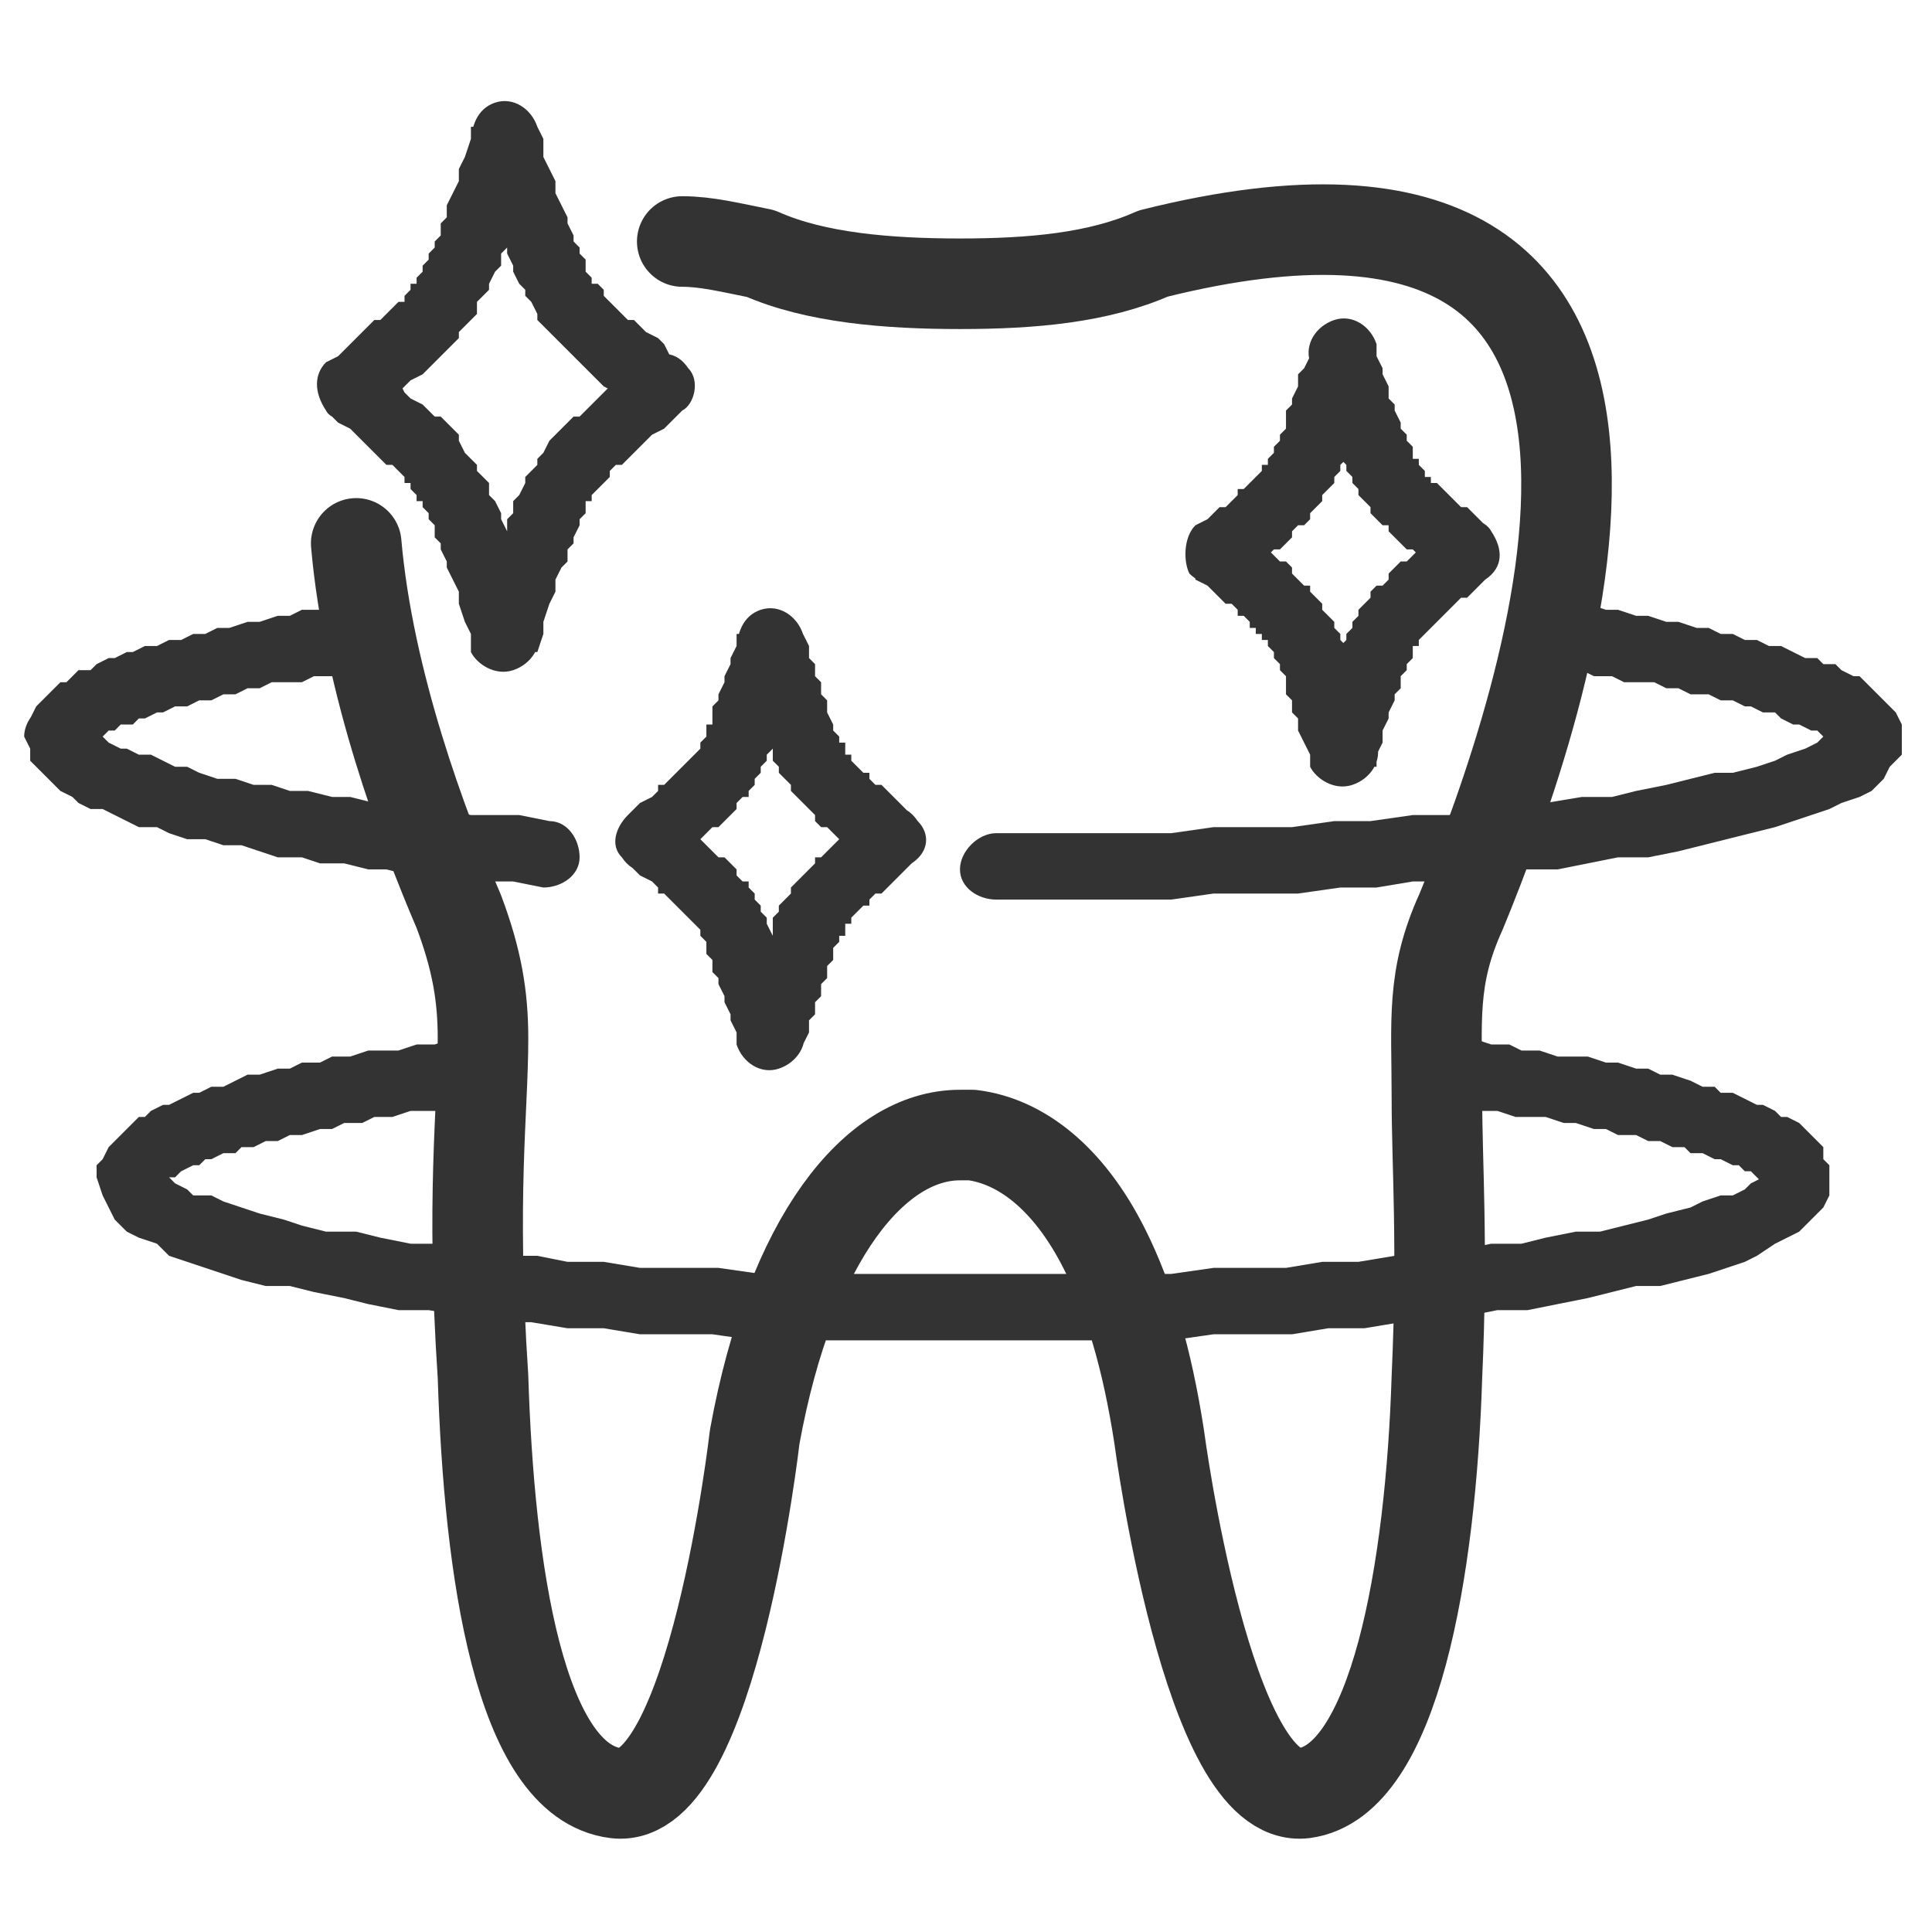
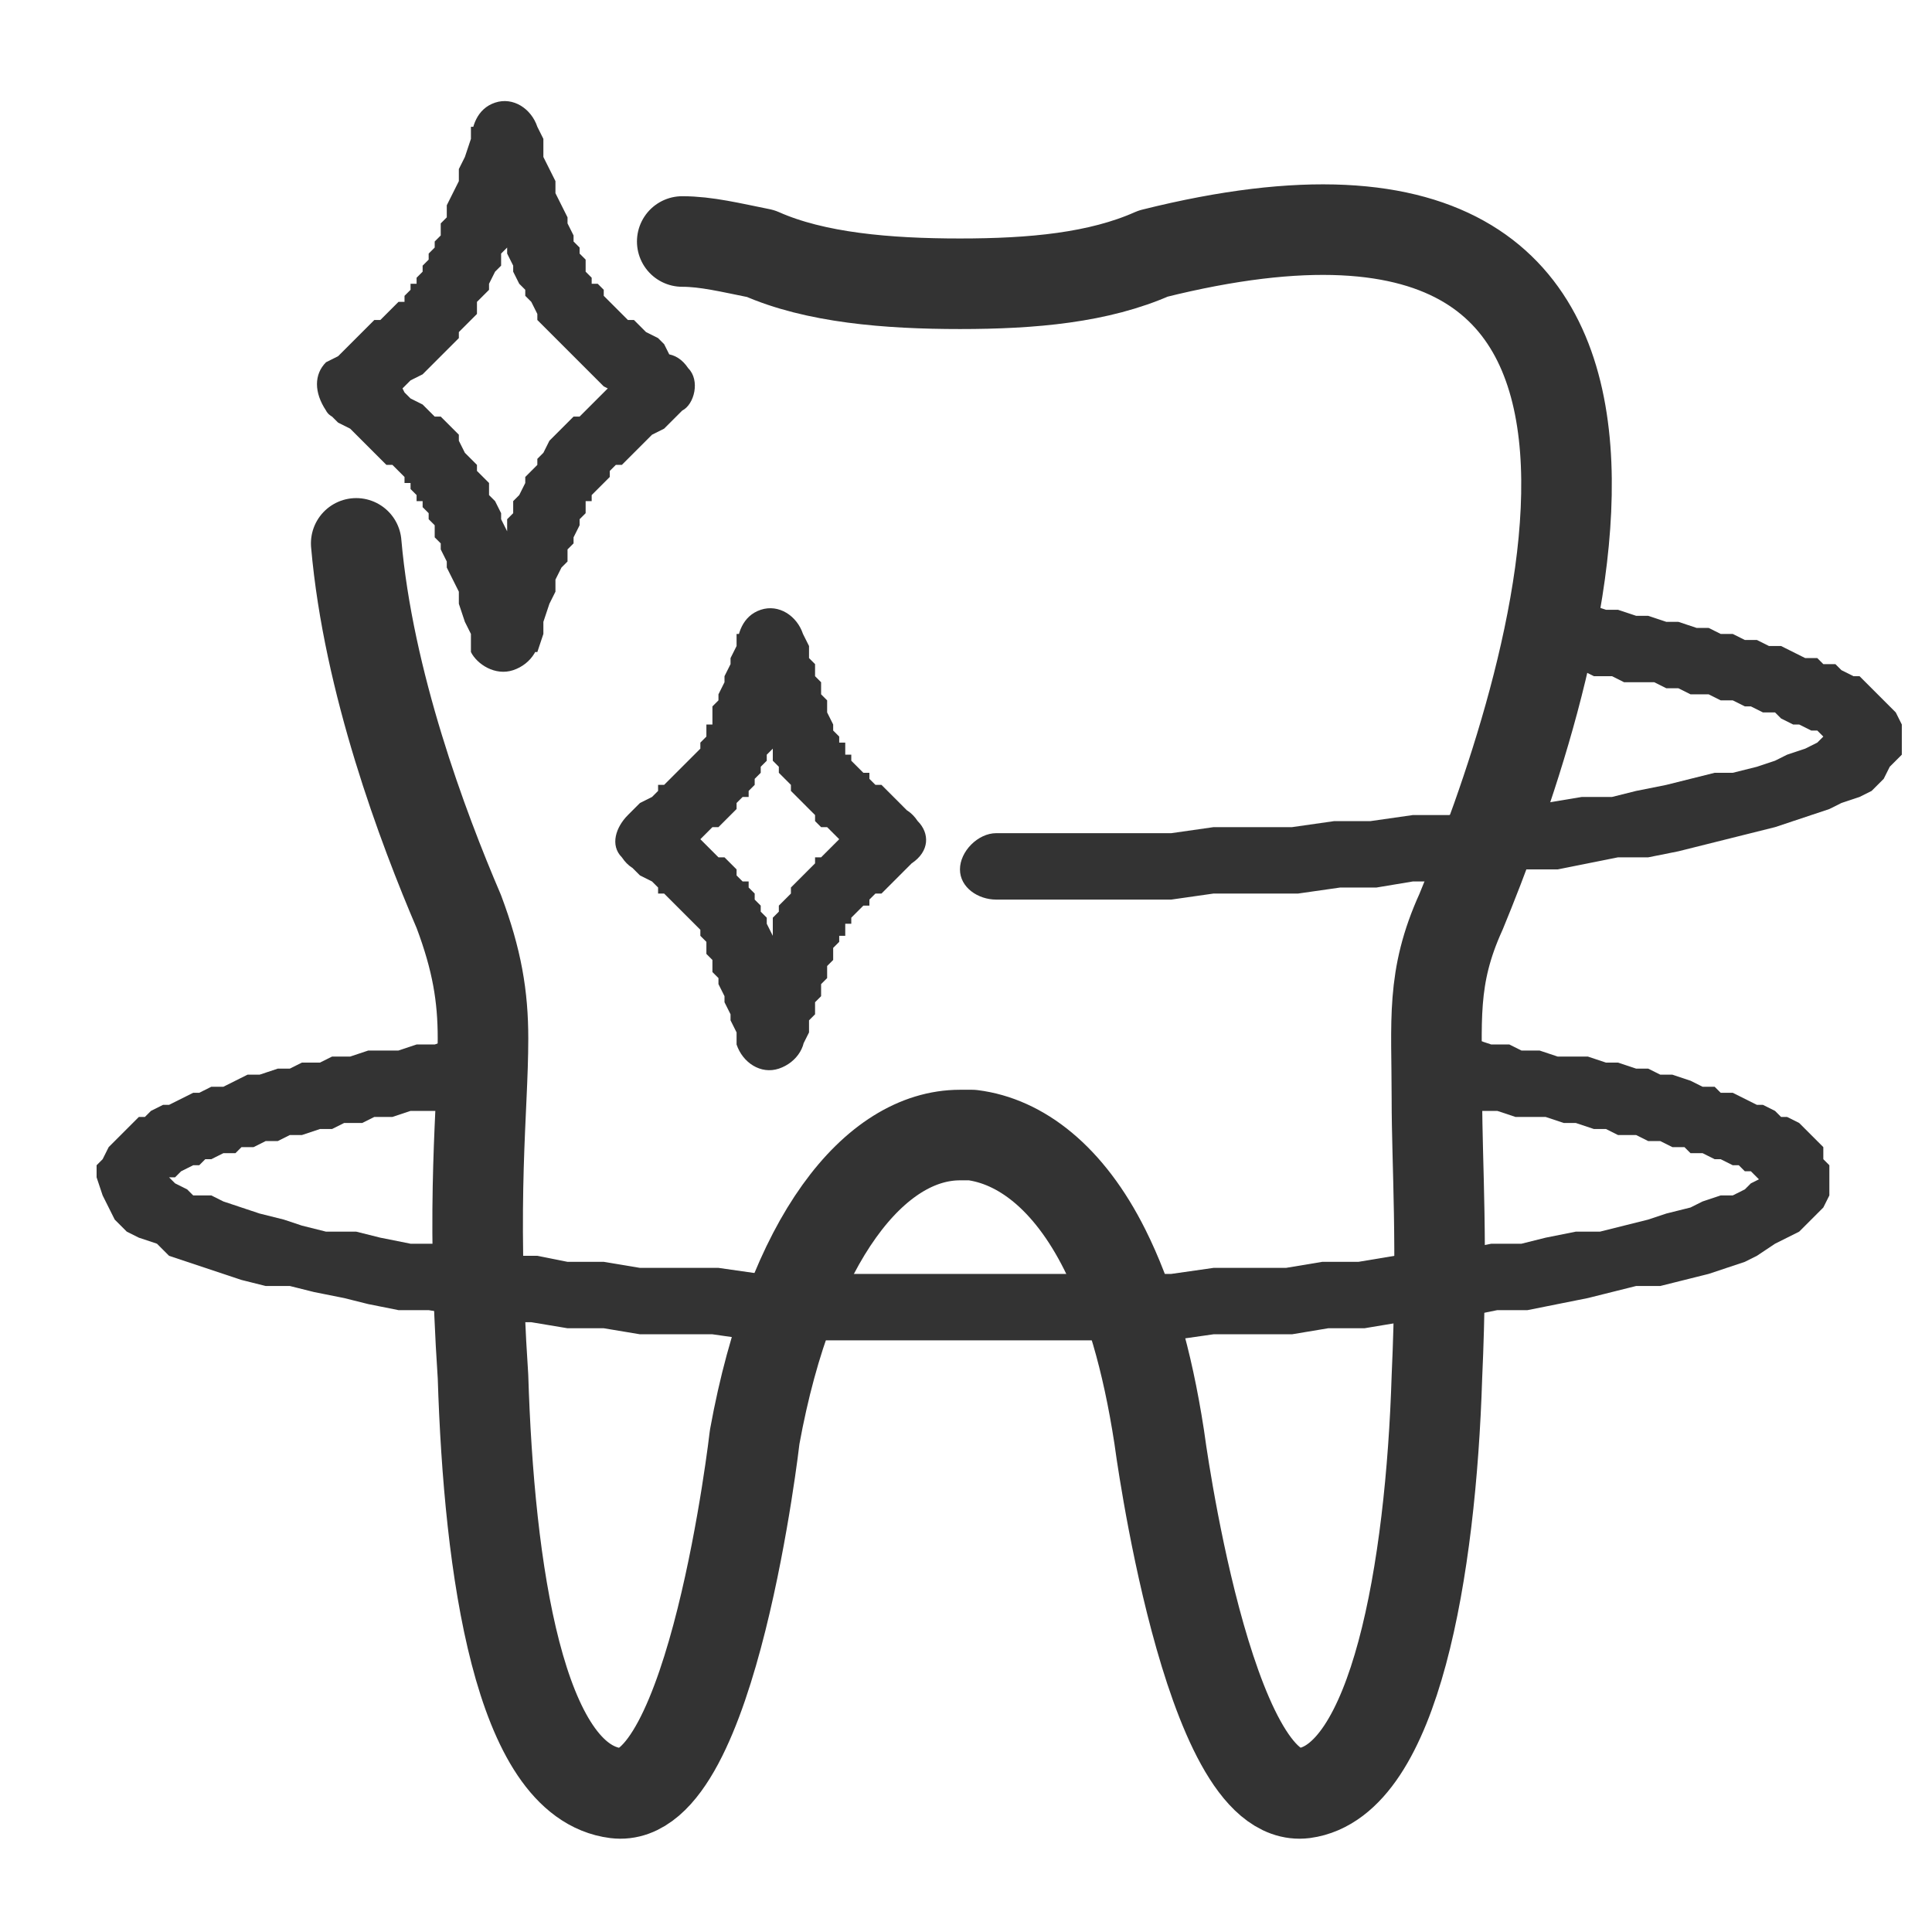
<svg xmlns="http://www.w3.org/2000/svg" xml:space="preserve" width="64px" height="64px" version="1.1" style="shape-rendering:geometricPrecision; text-rendering:geometricPrecision; image-rendering:optimizeQuality; fill-rule:evenodd; clip-rule:evenodd" viewBox="0 0 320 320">
  <defs>
    <style type="text/css">
   
    .str0 {stroke:#333333;stroke-width:15;stroke-linecap:round;stroke-linejoin:round;stroke-miterlimit:22.926}
    .fil0 {fill:none}
    .fil1 {fill:#333333;fill-rule:nonzero}
   
  </style>
  </defs>
  <g id="Слой_x0020_2">
    <rect class="fil0" width="320" height="320" />
  </g>
  <g id="Слой_x0020_3">
    <g id="_2739253881344">
      <path class="fil0 str0" d="M113 40c4,0 8,1 13,2 9,4 21,5 33,5 12,0 23,-1 32,-5 100,-25 65,75 51,109 -5,11 -4,18 -4,31 0,11 1,24 0,46 -1,32 -7,67 -22,69 -16,2 -24,-59 -24,-59 -2,-13 -5,-23 -9,-31 -6,-12 -14,-18 -22,-19 -1,0 -1,0 -2,0 -14,0 -28,17 -34,50 0,0 -7,61 -23,59 -16,-2 -21,-37 -22,-69 -2,-30 0,-44 0,-56 0,-7 -1,-13 -4,-21 -6,-14 -15,-38 -17,-61" />
      <g>
        <g>
-           <path class="fil1" d="M91 136c3,0 5,3 5,6 0,3 -3,5 -6,5l1 -11zm-87 -14l11 0 0 0 0 -1 0 0 0 0 0 0 1 0 0 1 1 0 1 1 2 1 1 0 2 1 2 0 2 1 2 1 2 0 2 1 3 1 3 0 3 1 3 0 3 1 3 0 4 1 3 0 4 1 4 0 4 1 4 0 4 1 4 0 4 0 5 1 -1 11 -5 -1 -4 0 -4 -1 -4 0 -5 0 -4 -1 -3 0 -4 -1 -4 0 -3 -1 -4 0 -3 -1 -3 -1 -3 0 -3 -1 -3 0 -3 -1 -2 -1 -3 0 -2 -1 -2 -1 -2 -1 -2 0 -2 -1 -1 -1 -2 -1 -1 -1 -1 -1 -2 -2 -1 -1 0 -2 -1 -2 0 0zm0 0c0,-3 3,-6 6,-6 3,0 5,3 5,6l-11 0zm54 -22l2 11 -3 0 -2 1 -3 0 -2 1 -3 0 -2 0 -2 1 -2 0 -2 1 -2 0 -2 1 -2 0 -2 1 -2 0 -2 1 -1 0 -2 1 -1 0 -1 1 -2 0 -1 1 -1 0 -1 1 0 0 -1 0 0 1 -1 0 0 0 0 0 0 0 0 -1 0 0 -11 0 1 -2 0 -1 1 -2 1 -1 1 -1 1 -1 1 -1 1 0 1 -1 1 -1 2 0 1 -1 2 -1 1 0 2 -1 1 0 2 -1 2 0 2 -1 2 0 2 -1 2 0 2 -1 2 0 3 -1 2 0 3 -1 2 0 2 -1 3 0 3 -1 2 0zm0 0c3,0 6,2 6,5 1,3 -1,6 -4,6l-2 -11z" />
-         </g>
+           </g>
        <g>
          <path class="fil1" d="M256 111c-3,-1 -5,-4 -4,-7 0,-3 3,-5 6,-4l-2 11zm59 11l-11 0 0 0 0 1 0 0 0 0 0 0 0 0 0 0 -1 -1 0 0 -1 0 -1 -1 -1 0 -2 -1 -1 0 -2 -1 -1 -1 -2 0 -2 -1 -1 0 -2 -1 -2 0 -2 -1 -3 0 -2 -1 -2 0 -2 -1 -3 0 -2 0 -2 -1 -3 0 -2 -1 -3 0 -3 0 2 -11 3 0 2 0 3 1 2 0 3 1 2 0 3 1 2 0 3 1 2 0 2 1 2 0 2 1 2 0 2 1 2 0 2 1 2 1 2 0 1 1 2 0 1 1 2 1 1 0 1 1 1 1 1 1 1 1 1 1 1 1 1 2 0 2 0 0zm0 0c0,3 -2,5 -5,5 -4,0 -6,-2 -6,-5l11 0zm-150 27l0 -11 7 0 8 0 7 0 7 0 7 -1 7 0 6 0 7 -1 6 0 7 -1 6 0 5 -1 6 0 5 -1 6 -1 5 0 4 -1 5 -1 4 -1 4 -1 3 0 4 -1 3 -1 2 -1 3 -1 2 -1 1 -1 1 0 1 -1 0 0 0 0 0 1 11 0 0 3 -2 2 -1 2 -2 2 -2 1 -3 1 -2 1 -3 1 -3 1 -3 1 -4 1 -4 1 -4 1 -4 1 -5 1 -5 0 -5 1 -5 1 -6 0 -5 1 -6 1 -7 0 -6 1 -6 0 -7 1 -7 0 -7 0 -7 1 -7 0 -7 0 -8 0 -7 0zm0 0c-3,0 -6,-2 -6,-5 0,-3 3,-6 6,-6l0 11z" />
        </g>
        <g>
          <path class="fil1" d="M242 183c-3,0 -5,-3 -4,-6 0,-3 3,-5 6,-5l-2 11zm61 12l-11 0 0 0 0 1 0 0 0 0 0 0 0 0 0 0 -1 -1 0 0 -1 -1 -1 0 -1 -1 -1 0 -2 -1 -1 0 -2 -1 -2 0 -1 -1 -2 0 -2 -1 -2 0 -2 -1 -3 0 -2 -1 -2 0 -3 -1 -2 0 -3 -1 -3 0 -2 0 -3 -1 -3 0 -3 -1 2 -11 3 1 3 0 2 1 3 0 3 1 3 0 2 0 3 1 2 0 3 1 2 0 2 1 2 0 3 1 2 1 2 0 1 1 2 0 2 1 2 1 1 0 2 1 1 1 1 0 2 1 1 1 1 1 1 1 1 1 0 2 1 1 0 2 0 0zm0 0c0,3 -2,6 -5,6 -3,0 -6,-3 -6,-6l11 0zm-143 27l0 -11 0 0 7 0 7 0 7 0 6 0 7 0 7 -1 6 0 6 0 6 -1 6 0 6 -1 5 0 6 -1 5 -1 5 0 4 -1 5 -1 4 0 4 -1 4 -1 3 -1 4 -1 2 -1 3 -1 2 0 2 -1 1 -1 2 -1 0 0 0 -1 0 1 0 0 11 0 0 3 -1 2 -2 2 -2 2 -2 1 -2 1 -3 2 -2 1 -3 1 -3 1 -4 1 -4 1 -4 0 -4 1 -4 1 -5 1 -5 1 -5 0 -5 1 -6 1 -5 0 -6 1 -6 0 -6 1 -6 0 -7 0 -7 1 -6 0 -7 0 -7 0 -7 0 -7 0 0 0zm0 0c-3,0 -6,-2 -6,-5 0,-3 3,-6 6,-6l0 11zm-144 -27l11 0 0 0 0 0 0 -1 0 1 1 0 1 1 2 1 1 1 3 0 2 1 3 1 3 1 4 1 3 1 4 1 5 0 4 1 5 1 5 0 5 1 5 1 6 0 5 1 6 0 6 1 7 0 6 0 7 1 6 0 7 0 7 0 7 0 7 0 0 11 -7 0 -7 0 -7 0 -7 0 -7 0 -7 -1 -6 0 -6 0 -6 -1 -6 0 -6 -1 -6 0 -5 -1 -6 -1 -5 0 -5 -1 -4 -1 -5 -1 -4 -1 -4 0 -4 -1 -3 -1 -3 -1 -3 -1 -3 -1 -2 -2 -3 -1 -2 -1 -2 -2 -1 -2 -1 -2 -1 -3 0 0zm0 0c0,-3 3,-5 6,-5 3,0 5,2 5,5l-11 0zm59 -23l1 11 -3 1 -3 0 -2 0 -3 1 -3 0 -2 1 -3 0 -2 1 -2 0 -3 1 -2 0 -2 1 -2 0 -2 1 -2 0 -1 1 -2 0 -2 1 -1 0 -1 1 -1 0 -2 1 0 0 -1 1 -1 0 0 1 -1 0 0 0 0 0 0 0 0 0 0 -1 -11 0 0 -2 1 -1 1 -2 1 -1 1 -1 1 -1 1 -1 1 -1 1 0 1 -1 2 -1 1 0 2 -1 2 -1 1 0 2 -1 2 0 2 -1 2 -1 2 0 3 -1 2 0 2 -1 3 0 2 -1 3 0 3 -1 2 0 3 0 3 -1 3 0 3 -1zm0 0c3,0 5,2 6,5 0,3 -2,6 -5,6l-1 -11z" />
        </g>
        <g>
-           <path class="fil1" d="M228 60l-11 -3 11 0 0 2 1 2 0 1 1 2 0 2 1 1 0 1 1 2 0 1 1 1 0 1 0 0 1 1 0 1 0 1 1 0 0 1 0 0 1 1 0 1 1 0 0 1 1 0 1 1 0 0 1 1 1 1 1 1 1 0 1 1 1 1 1 1 -6 9 -2 -1 -1 -1 -1 -1 -1 -1 -1 -1 -1 0 -1 -1 -1 -1 -1 -1 0 -1 -1 0 -1 -1 -1 -1 0 -1 -1 -1 -1 -1 0 -1 -1 -1 0 -1 -1 -1 0 -1 -1 -1 0 -2 -1 -1 0 -1 -1 -2 0 -1 -1 -2 0 -1 -1 -2 0 -2 -1 -2 11 0zm-11 0c-1,-3 1,-6 4,-7 3,-1 6,1 7,4l-11 3zm-12 27l-7 9 0 -9 2 -1 1 -1 1 -1 1 0 1 -1 1 -1 0 -1 1 0 1 -1 0 0 1 -1 0 0 1 -1 0 -1 1 0 0 -1 0 0 1 -1 0 -1 1 -1 0 0 0 -1 1 -1 0 -1 0 -2 1 -1 0 -1 1 -2 0 -2 1 -1 1 -2 0 -2 11 3 -1 2 -1 2 0 2 -1 1 0 2 -1 1 0 2 -1 1 0 1 0 2 -1 1 0 1 -1 1 0 1 -1 1 -1 1 0 1 -1 1 -1 1 0 1 -1 1 -1 0 -1 1 0 1 -1 1 -1 1 -1 0 -1 1 -1 1 -1 1 -2 1 -1 1 0 -9zm0 9c-2,2 -6,1 -8,-1 -1,-2 -1,-6 1,-8l7 9zm12 27l11 4 -11 0 0 -2 -1 -2 -1 -2 0 -2 -1 -1 0 -2 -1 -1 0 -1 0 -2 -1 -1 0 -1 0 0 -1 -1 0 -1 -1 -1 0 0 0 -1 -1 0 0 -1 -1 0 0 -1 -1 0 0 -1 -1 -1 -1 0 0 -1 -1 -1 -1 0 -1 -1 -1 -1 -1 -1 -2 -1 7 -9 1 1 2 1 1 1 1 1 1 1 1 1 1 0 1 1 0 1 1 1 1 1 1 0 0 1 1 1 1 1 0 1 1 1 1 1 0 1 1 1 0 1 1 1 0 2 0 1 1 1 0 2 1 1 0 2 1 2 0 1 1 2 1 2 -11 0zm11 0c1,3 -1,6 -4,7 -3,1 -6,-1 -7,-3l11 -4zm12 -27l6 -9 0 9 -1 1 -1 1 -1 1 -1 0 -1 1 -1 1 -1 1 0 0 -1 1 -1 1 0 0 -1 1 0 0 -1 1 0 0 0 1 -1 0 0 1 0 1 -1 1 0 0 0 1 -1 1 0 2 -1 1 0 1 -1 2 0 1 -1 2 0 2 -1 2 0 2 -11 -4 1 -2 0 -2 1 -1 0 -2 1 -2 0 -1 1 -2 0 -1 1 -1 0 -2 1 -1 0 -1 1 -1 0 -1 1 -1 0 -1 1 -1 1 -1 0 -1 1 -1 1 0 1 -1 0 -1 1 -1 1 -1 1 0 1 -1 1 -1 1 -1 1 -1 1 -1 2 -1 0 9zm0 -9c2,-2 6,-1 7,1 2,3 2,6 -1,8l-6 -9z" />
-         </g>
+           </g>
        <g>
          <path class="fil1" d="M133 108l-11 -3 11 0 1 2 0 2 1 1 0 2 1 1 0 2 1 1 0 1 0 1 1 2 0 0 0 1 1 1 0 1 1 0 0 1 0 1 1 0 0 1 0 0 1 1 0 0 1 1 1 0 0 1 1 1 1 0 1 1 1 1 1 1 1 1 1 1 -6 8 -2 -1 -1 -1 -1 0 -1 -1 -1 -1 -1 -1 -1 -1 -1 0 -1 -1 0 -1 -1 -1 -1 -1 -1 -1 0 0 -1 -1 0 -1 -1 -1 -1 -1 0 -1 -1 -1 0 -1 0 -1 -1 -2 0 -1 -1 -1 0 -2 -1 -1 0 -2 -1 -1 0 -2 -1 -2 -1 -2 11 0zm-11 0c0,-3 1,-6 4,-7 3,-1 6,1 7,4l-11 3zm-11 27l-7 8 0 -8 1 -1 1 -1 2 -1 1 -1 0 -1 1 0 1 -1 1 -1 0 0 1 -1 0 0 1 -1 0 0 1 -1 0 0 1 -1 0 -1 0 0 1 -1 0 -1 0 -1 1 0 0 -1 0 -2 1 -1 0 -1 1 -2 0 -1 1 -2 0 -1 1 -2 0 -2 11 3 -1 2 0 2 -1 2 0 1 -1 2 0 1 -1 2 0 1 -1 1 0 2 -1 1 0 1 -1 1 0 1 -1 1 0 1 -1 1 0 1 -1 0 -1 1 0 1 -1 1 -1 1 -1 1 -1 0 -1 1 -1 1 -1 1 -1 1 -1 0 -1 1 -1 1 0 -8zm0 8c-3,2 -6,2 -8,-1 -2,-2 -1,-5 1,-7l7 8zm11 27l11 3 -11 0 0 -2 -1 -2 0 -1 -1 -2 0 -1 -1 -2 0 -1 -1 -1 0 -1 0 -1 -1 -1 0 -1 0 -1 -1 -1 0 0 0 -1 -1 -1 0 0 -1 -1 0 0 -1 -1 0 0 -1 -1 0 0 -1 -1 -1 -1 -1 0 0 -1 -1 -1 -2 -1 -1 -1 -1 -1 7 -8 1 1 1 1 1 1 1 0 1 1 1 1 1 1 1 1 1 0 1 1 1 1 0 1 1 1 1 0 0 1 1 1 0 1 1 1 0 1 1 1 0 1 1 2 0 1 1 1 0 1 1 2 0 1 1 2 0 2 1 1 0 2 1 2 -11 0zm11 0c1,3 -1,6 -4,7 -3,1 -6,-1 -7,-4l11 -3zm12 -27l6 -8 0 8 -1 1 -1 1 -1 1 -1 1 -1 1 -1 0 -1 1 0 1 -1 0 -1 1 0 0 -1 1 0 0 0 1 -1 0 0 1 0 1 -1 0 0 1 -1 1 0 1 0 1 -1 1 0 1 0 1 -1 1 0 2 -1 1 0 2 -1 1 0 2 -1 2 -11 -3 1 -2 1 -2 0 -1 1 -2 0 -2 1 -1 0 -2 1 -1 0 -1 1 -1 0 -2 0 -1 1 -1 0 -1 1 -1 1 -1 0 -1 1 -1 0 0 1 -1 1 -1 1 -1 0 -1 1 0 1 -1 1 -1 1 -1 1 -1 1 0 1 -1 1 -1 2 -1 0 8zm0 -8c2,-2 5,-2 7,1 2,2 2,5 -1,7l-6 -8z" />
        </g>
        <g>
          <path class="fil1" d="M89 24l-11 -3 11 0 1 2 0 3 1 2 1 2 0 2 1 2 1 2 0 1 1 2 0 1 1 1 0 1 1 1 0 1 0 1 1 1 0 1 1 0 1 1 0 1 1 1 0 0 1 1 1 1 1 1 1 0 1 1 1 1 2 1 1 1 1 2 2 1 -7 8 -1 -1 -2 -1 -1 -1 -2 -1 -1 -1 -1 -1 -1 -1 -1 -1 -1 -1 -1 -1 -1 -1 -1 -1 -1 -1 -1 -1 -1 -1 0 -1 -1 -2 -1 -1 0 -1 -1 -1 -1 -2 0 -1 -1 -2 0 -1 -1 -2 0 -2 -1 -2 -1 -2 0 -2 -1 -2 -1 -2 -1 -3 11 0zm-11 0c0,-3 1,-6 4,-7 3,-1 6,1 7,4l-11 3zm-17 36l-7 8 0 -8 2 -1 2 -2 1 -1 1 -1 1 -1 1 -1 1 0 1 -1 1 -1 1 -1 1 0 0 -1 1 -1 0 -1 1 0 0 -1 1 -1 0 -1 1 -1 0 -1 1 -1 0 -1 1 -1 0 -2 1 -1 0 -2 1 -2 1 -2 0 -2 1 -2 1 -3 0 -2 11 3 -1 3 -1 2 0 2 -1 2 -1 2 0 2 -1 2 0 2 -1 1 0 2 -1 1 -1 2 0 1 -1 1 -1 1 0 2 -1 1 -1 1 -1 1 0 1 -1 1 -1 1 -1 1 -1 1 -1 1 -1 1 -2 1 -1 1 -1 1 -2 1 -1 1 -2 1 0 -8zm0 8c-2,2 -6,2 -7,0 -2,-3 -2,-6 0,-8l7 8zm17 36l11 4 -11 0 0 -3 -1 -2 -1 -3 0 -2 -1 -2 -1 -2 0 -1 -1 -2 0 -1 -1 -1 0 -2 -1 -1 0 -1 -1 -1 0 -1 -1 0 0 -1 -1 -1 0 -1 -1 0 0 -1 -1 -1 -1 -1 -1 0 -1 -1 -1 -1 -1 -1 -1 -1 -1 -1 -1 -1 -2 -1 -2 -2 7 -8 2 1 1 1 2 1 1 2 1 1 2 1 1 1 1 1 1 0 1 1 1 1 1 1 0 1 1 2 1 1 1 1 0 1 1 1 1 1 0 2 1 1 1 2 0 1 1 2 0 1 1 2 0 2 1 2 1 2 0 2 1 3 1 2 -11 0zm11 0c1,3 -1,6 -4,7 -3,1 -6,-1 -7,-3l11 -4zm17 -36l7 -8 0 8 -2 2 -1 1 -2 1 -1 1 -1 1 -1 1 -1 1 -1 1 -1 0 -1 1 0 1 -1 1 0 0 -1 1 -1 1 0 1 -1 0 0 1 0 1 -1 1 0 1 -1 2 0 1 -1 1 0 2 -1 1 -1 2 0 2 -1 2 -1 3 0 2 -1 3 -11 -4 1 -2 1 -3 1 -2 0 -2 1 -2 1 -2 0 -2 1 -1 0 -2 1 -1 0 -2 1 -1 1 -2 0 -1 1 -1 1 -1 0 -1 1 -1 1 -2 1 -1 1 -1 1 -1 1 -1 1 0 1 -1 1 -1 1 -1 1 -1 2 -2 1 -1 2 -1 1 -1 0 8zm0 -8c3,-2 6,-2 8,1 2,2 1,6 -1,7l-7 -8z" />
        </g>
      </g>
    </g>
  </g>
</svg>